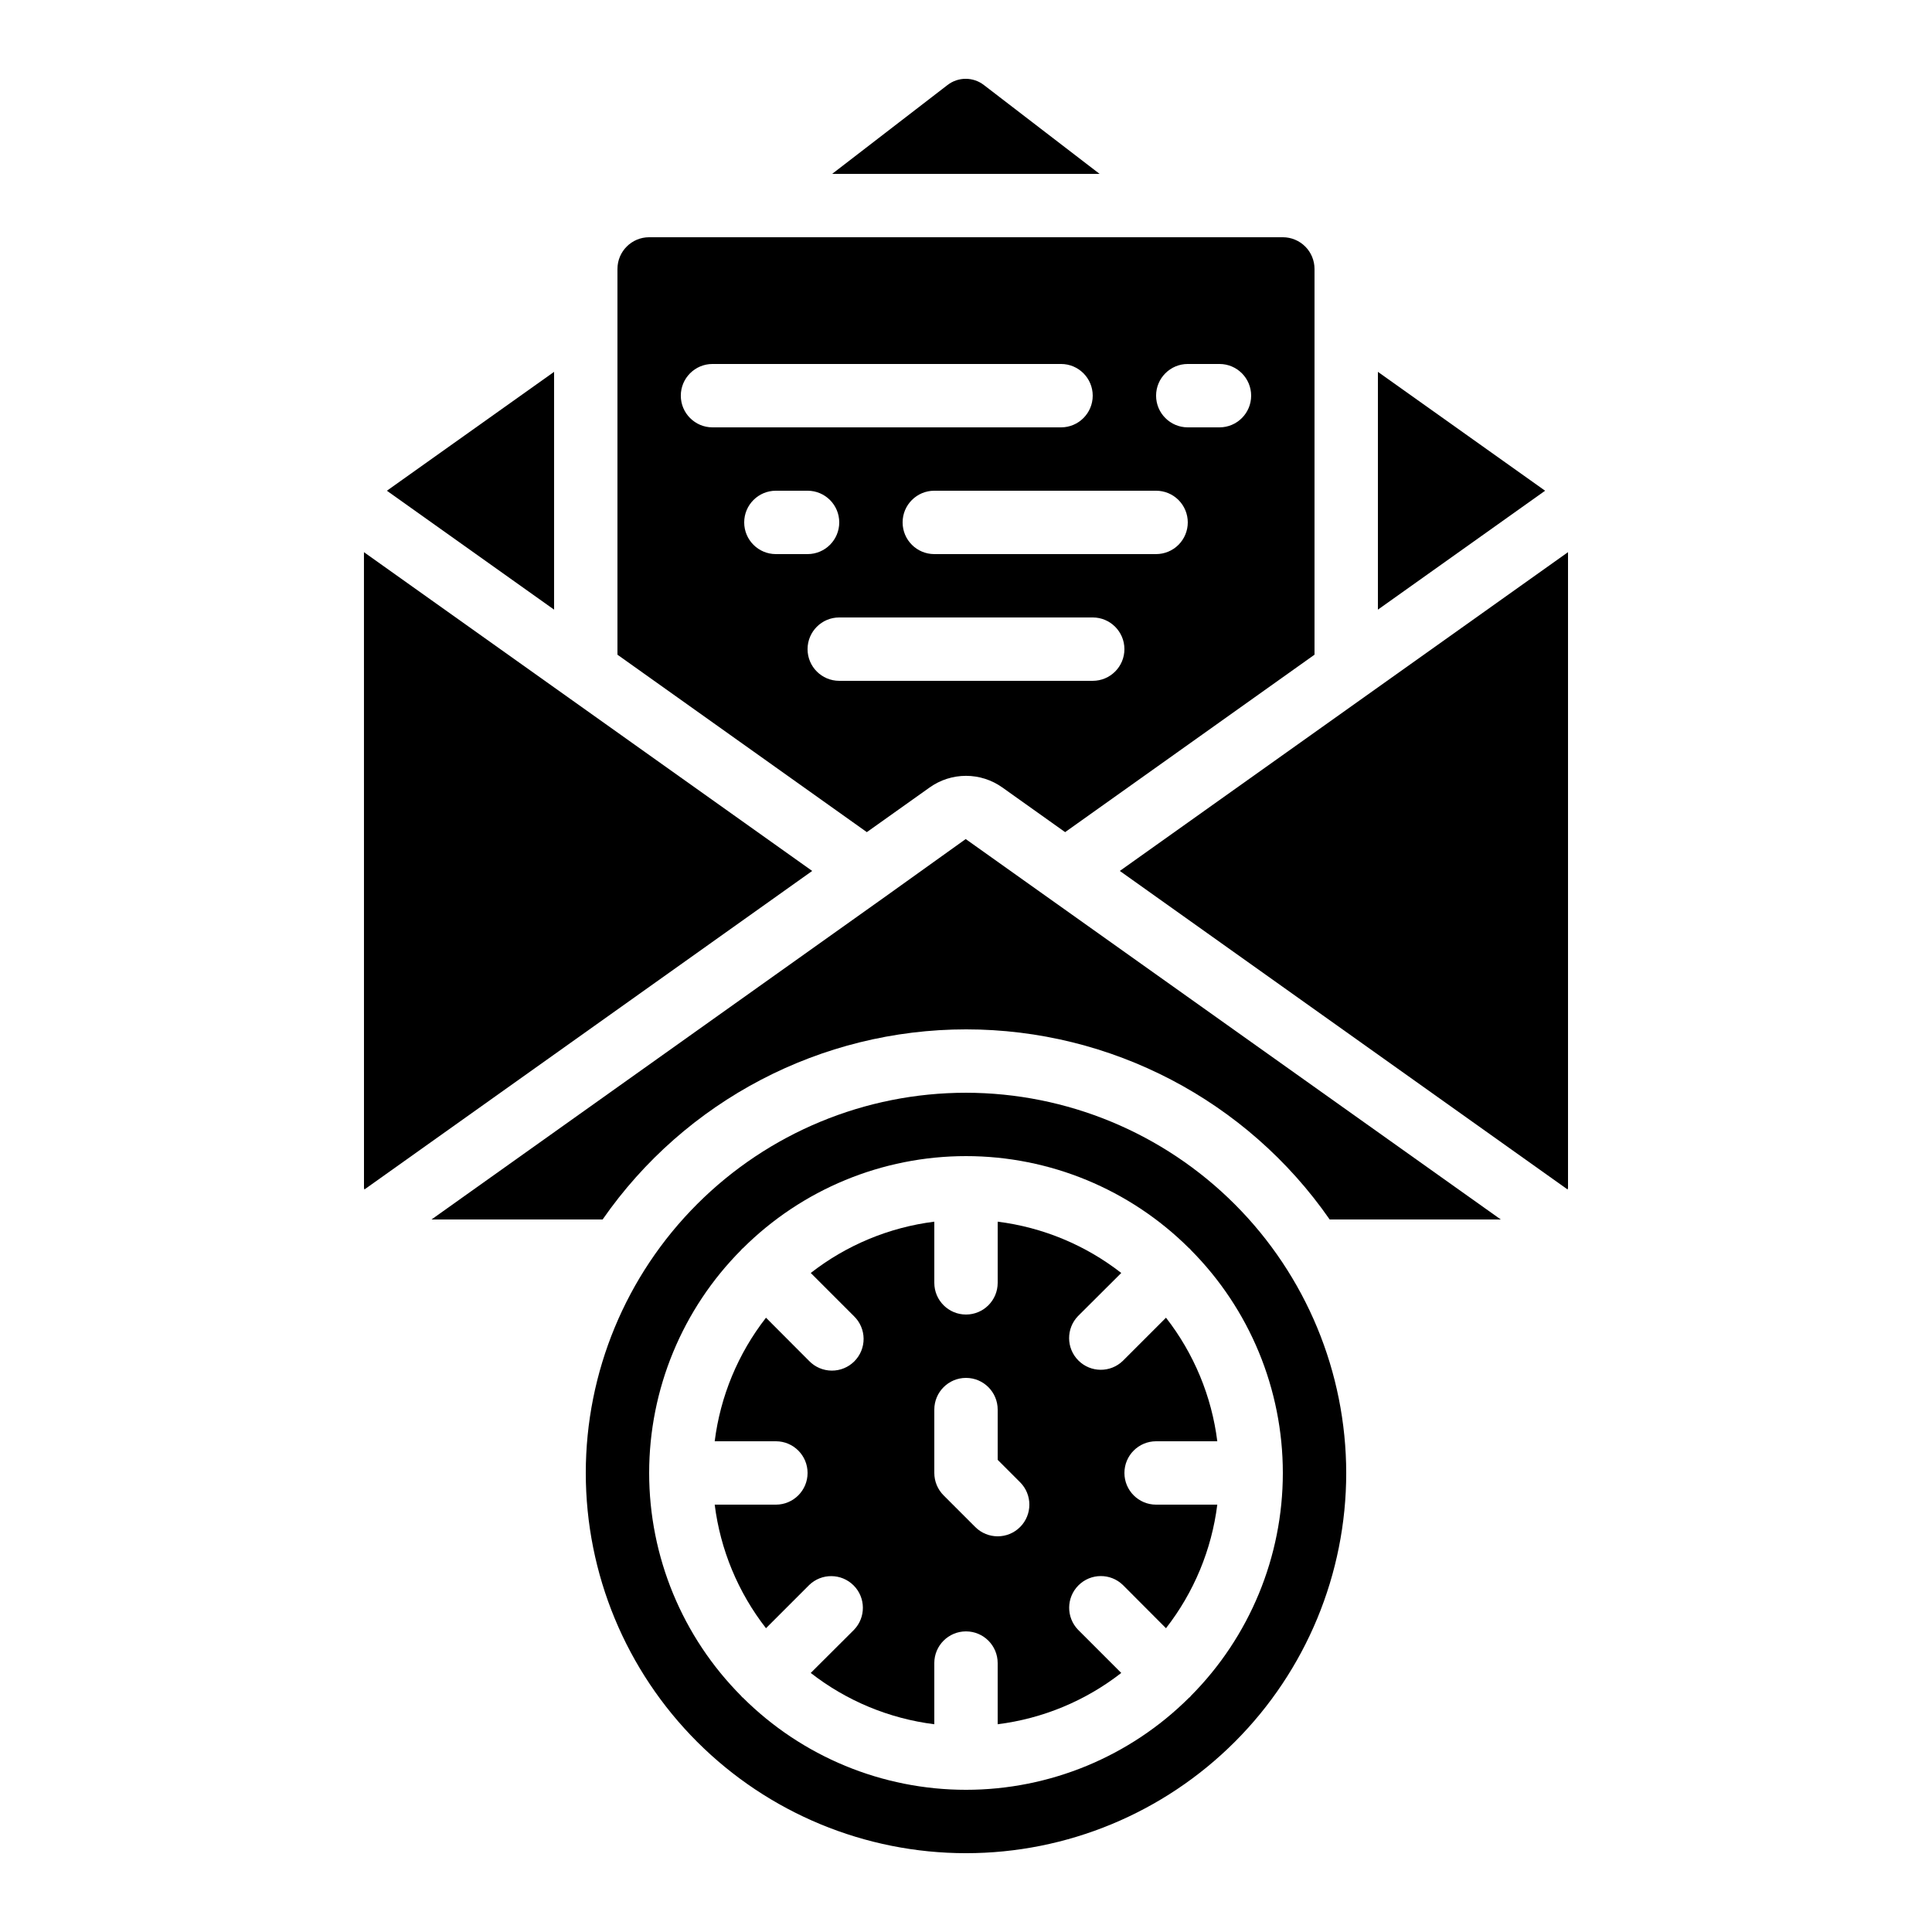
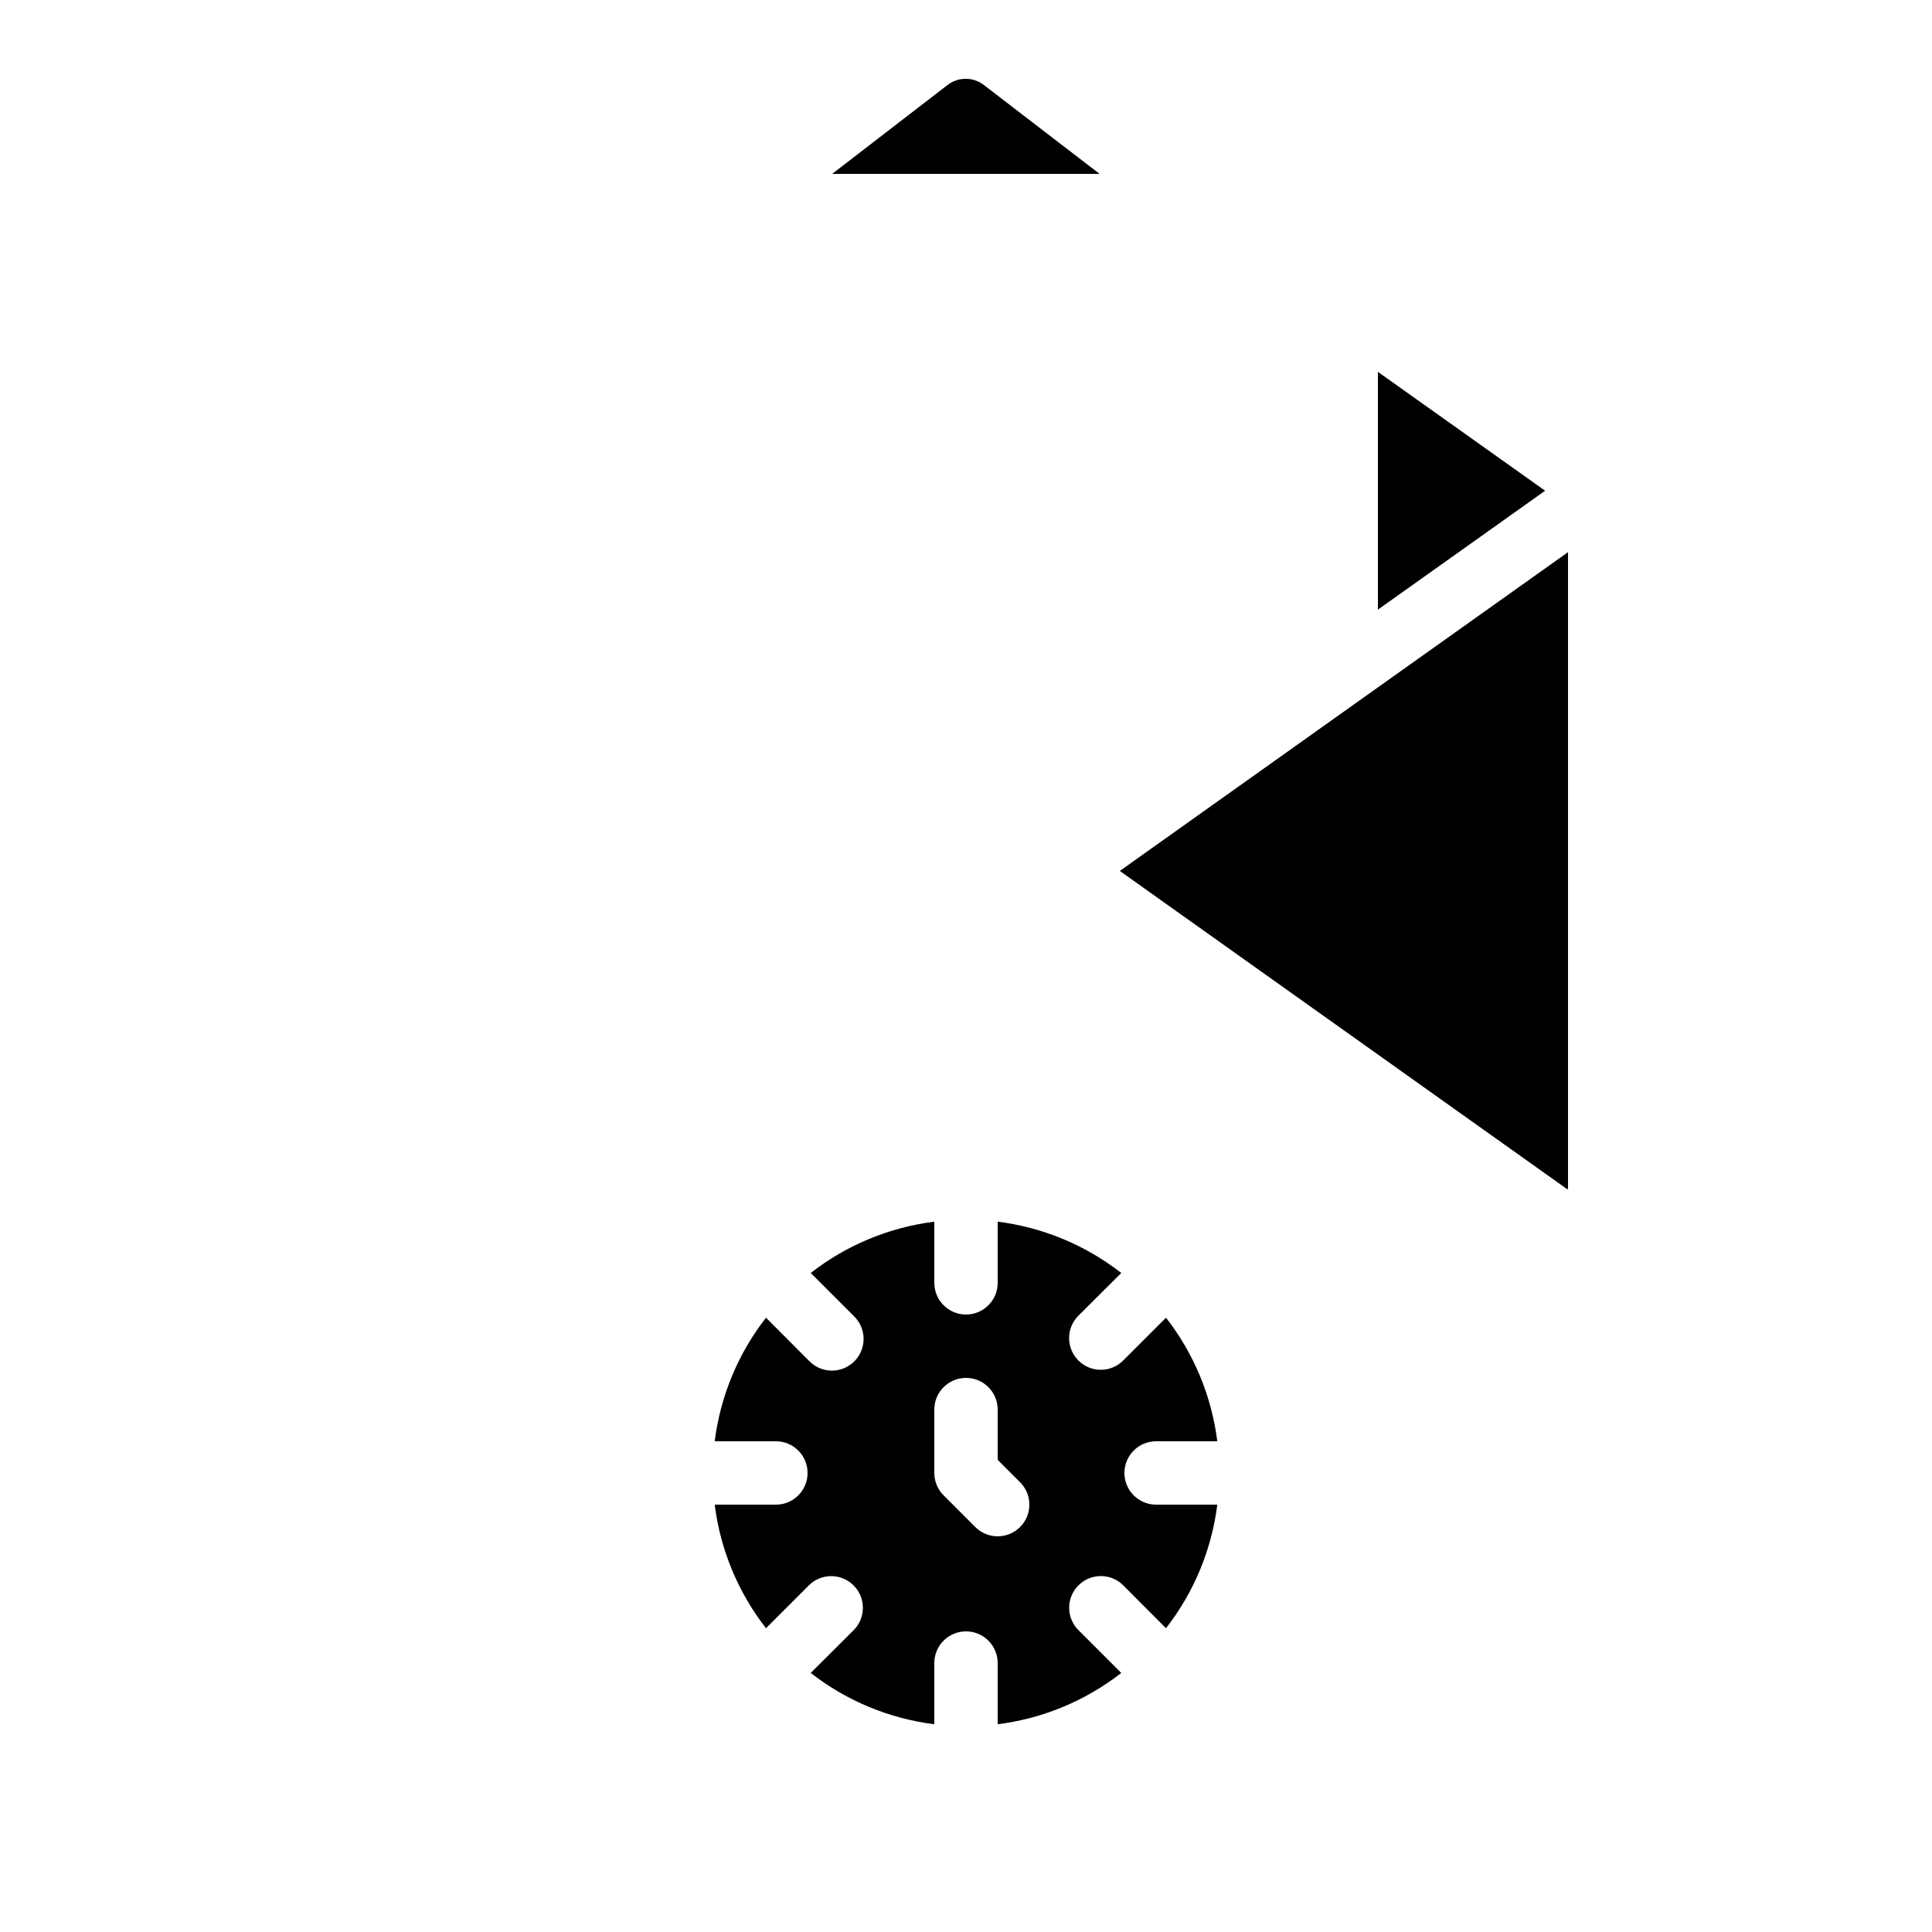
<svg xmlns="http://www.w3.org/2000/svg" fill="#000000" width="800px" height="800px" version="1.1" viewBox="144 144 512 512">
  <g>
-     <path d="m400 433.59c-26.727 0-52.355 10.617-71.25 29.512-18.898 18.898-29.512 44.527-29.512 71.25s10.613 52.352 29.512 71.25c18.895 18.895 44.523 29.512 71.25 29.512 26.723 0 52.352-10.617 71.246-29.512 18.898-18.898 29.516-44.527 29.516-71.25-0.031-26.715-10.656-52.328-29.547-71.219s-44.5-29.516-71.215-29.543zm59.535 159.9c-0.066 0.066-0.082 0.168-0.16 0.234-0.074 0.066-0.168 0.094-0.234 0.16h-0.004c-15.703 15.648-36.969 24.434-59.137 24.434-22.172 0-43.438-8.785-59.141-24.434-0.066-0.066-0.168-0.082-0.234-0.16-0.066-0.074-0.094-0.168-0.16-0.234-15.648-15.707-24.434-36.973-24.434-59.141 0-22.168 8.785-43.434 24.434-59.141 0.066-0.066 0.082-0.168 0.16-0.234 0.074-0.066 0.168-0.094 0.234-0.16 15.703-15.648 36.969-24.434 59.141-24.434 22.168 0 43.434 8.785 59.137 24.434 0.066 0.066 0.168 0.082 0.234 0.16 0.066 0.074 0.094 0.168 0.16 0.234 15.648 15.707 24.434 36.973 24.434 59.141 0 22.168-8.785 43.434-24.434 59.141z" />
-     <path d="m399.92 366.36-21.344 15.281-120.22 85.531h45.344c21.922-31.559 57.91-50.379 96.336-50.379 38.426 0 74.418 18.82 96.34 50.379h45.344z" />
    <path d="m450.38 525.95h16.215c-1.496-11.941-6.195-23.254-13.594-32.746l-11.445 11.445c-3.297 3.184-8.531 3.137-11.77-0.102-3.242-3.238-3.285-8.477-0.105-11.773l11.465-11.426c-9.492-7.398-20.809-12.098-32.75-13.594v16.211c0 4.641-3.758 8.398-8.395 8.398-4.641 0-8.398-3.758-8.398-8.398v-16.211c-11.941 1.496-23.258 6.195-32.746 13.594l11.445 11.445c1.617 1.562 2.543 3.715 2.562 5.965 0.02 2.254-0.867 4.418-2.461 6.012s-3.758 2.477-6.008 2.457c-2.254-0.02-4.402-0.941-5.969-2.562l-11.43-11.461c-7.398 9.492-12.094 20.805-13.594 32.746h16.215c4.637 0 8.398 3.762 8.398 8.398 0 4.637-3.762 8.398-8.398 8.398h-16.215c1.5 11.941 6.195 23.254 13.594 32.746l11.445-11.445c3.297-3.184 8.531-3.137 11.773 0.102 3.238 3.238 3.281 8.477 0.102 11.773l-11.461 11.426c9.488 7.402 20.805 12.098 32.746 13.594v-16.211c0-4.641 3.758-8.398 8.398-8.398 4.637 0 8.395 3.758 8.395 8.398v16.215-0.004c11.941-1.496 23.258-6.191 32.75-13.594l-11.445-11.445c-3.184-3.293-3.137-8.531 0.102-11.77 3.238-3.238 8.477-3.285 11.77-0.102l11.43 11.461c7.398-9.492 12.098-20.805 13.594-32.746h-16.215c-4.637 0-8.395-3.762-8.395-8.398 0-4.637 3.758-8.398 8.395-8.398zm-36.047 22.73c-3.277 3.281-8.594 3.281-11.875 0l-8.398-8.398 0.004 0.004c-1.574-1.574-2.461-3.711-2.461-5.938v-16.793c0-4.637 3.758-8.398 8.398-8.398 4.637 0 8.395 3.762 8.395 8.398v13.316l5.938 5.938c3.277 3.277 3.277 8.594 0 11.871z" />
    <path d="m395.05 166.57-30.523 23.512h70.879l-30.617-23.512c-2.859-2.246-6.883-2.246-9.738 0z" />
-     <path d="m307.63 215.27v102.23l66.09 47.023 16.66-11.848c2.812-1.996 6.172-3.07 9.621-3.07 3.445 0 6.809 1.074 9.617 3.07l16.652 11.848 66.09-47.023v-102.23c0-2.227-0.883-4.363-2.461-5.938-1.574-1.574-3.707-2.461-5.938-2.461h-167.93c-4.637 0-8.398 3.762-8.398 8.398zm33.586 67.176 0.004-0.004c0-4.637 3.758-8.395 8.395-8.395h8.398c4.637 0 8.395 3.758 8.395 8.395 0 4.641-3.758 8.398-8.395 8.398h-8.398c-4.637 0-8.395-3.758-8.395-8.398zm92.363 41.984-67.172-0.004c-4.637 0-8.395-3.758-8.395-8.395s3.758-8.398 8.395-8.398h67.176c4.637 0 8.398 3.762 8.398 8.398s-3.762 8.395-8.398 8.395zm25.191-83.969h8.398v-0.004c4.641 0 8.398 3.762 8.398 8.398s-3.758 8.398-8.398 8.398h-8.395c-4.637 0-8.398-3.762-8.398-8.398s3.762-8.398 8.398-8.398zm0 41.984 0.004-0.004c0 2.231-0.887 4.363-2.461 5.938-1.574 1.578-3.711 2.461-5.938 2.461h-58.777c-4.637 0-8.398-3.758-8.398-8.398 0-4.637 3.762-8.395 8.398-8.395h58.777c2.227 0 4.363 0.883 5.938 2.457 1.574 1.578 2.461 3.711 2.461 5.938zm-125.95-41.988h92.363c4.641 0 8.398 3.762 8.398 8.398s-3.758 8.398-8.398 8.398h-92.363c-4.637 0-8.398-3.762-8.398-8.398s3.762-8.398 8.398-8.398z" />
-     <path d="m246.53 274.05 44.309 31.512v-63.016z" />
    <path d="m509.16 305.56 44.312-31.512-44.312-31.504z" />
    <path d="m559.44 459.23c0-0.16 0.102-0.293 0.102-0.453v-168.45l-118.78 84.48z" />
-     <path d="m240.46 458.78c0 0.16 0.094 0.293 0.102 0.453l118.68-84.422-118.79-84.48z" />
  </g>
</svg>